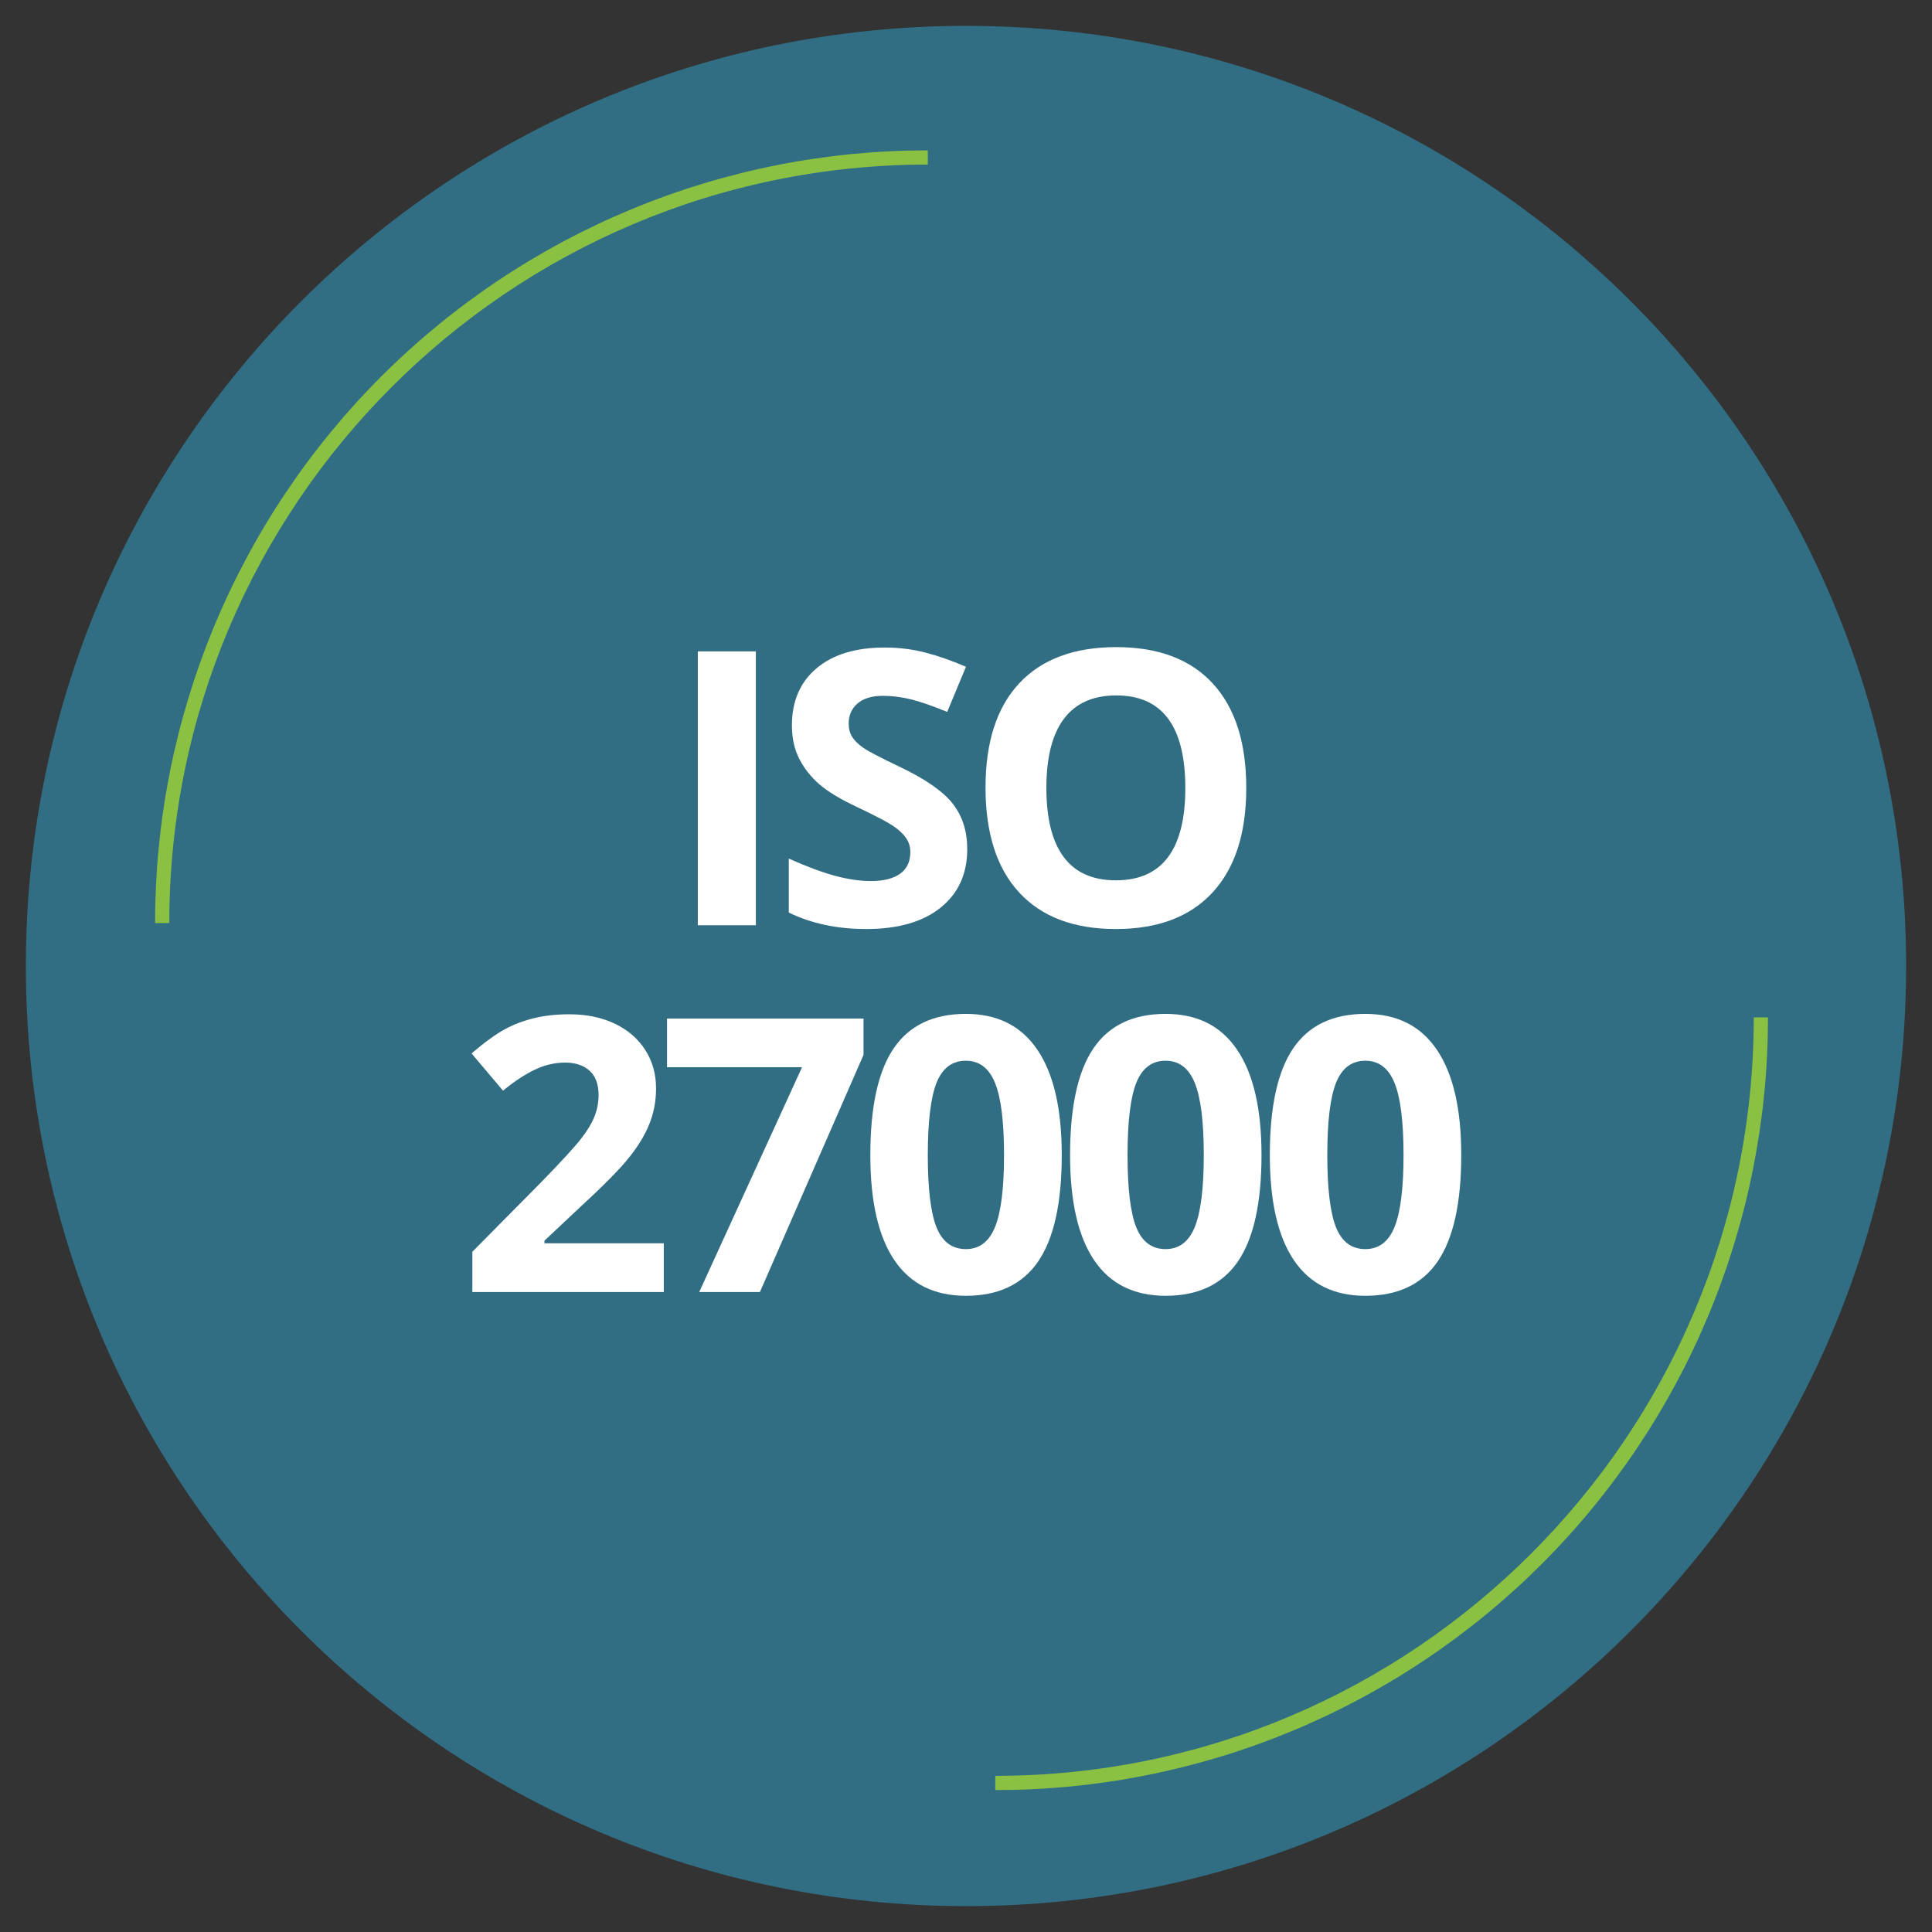
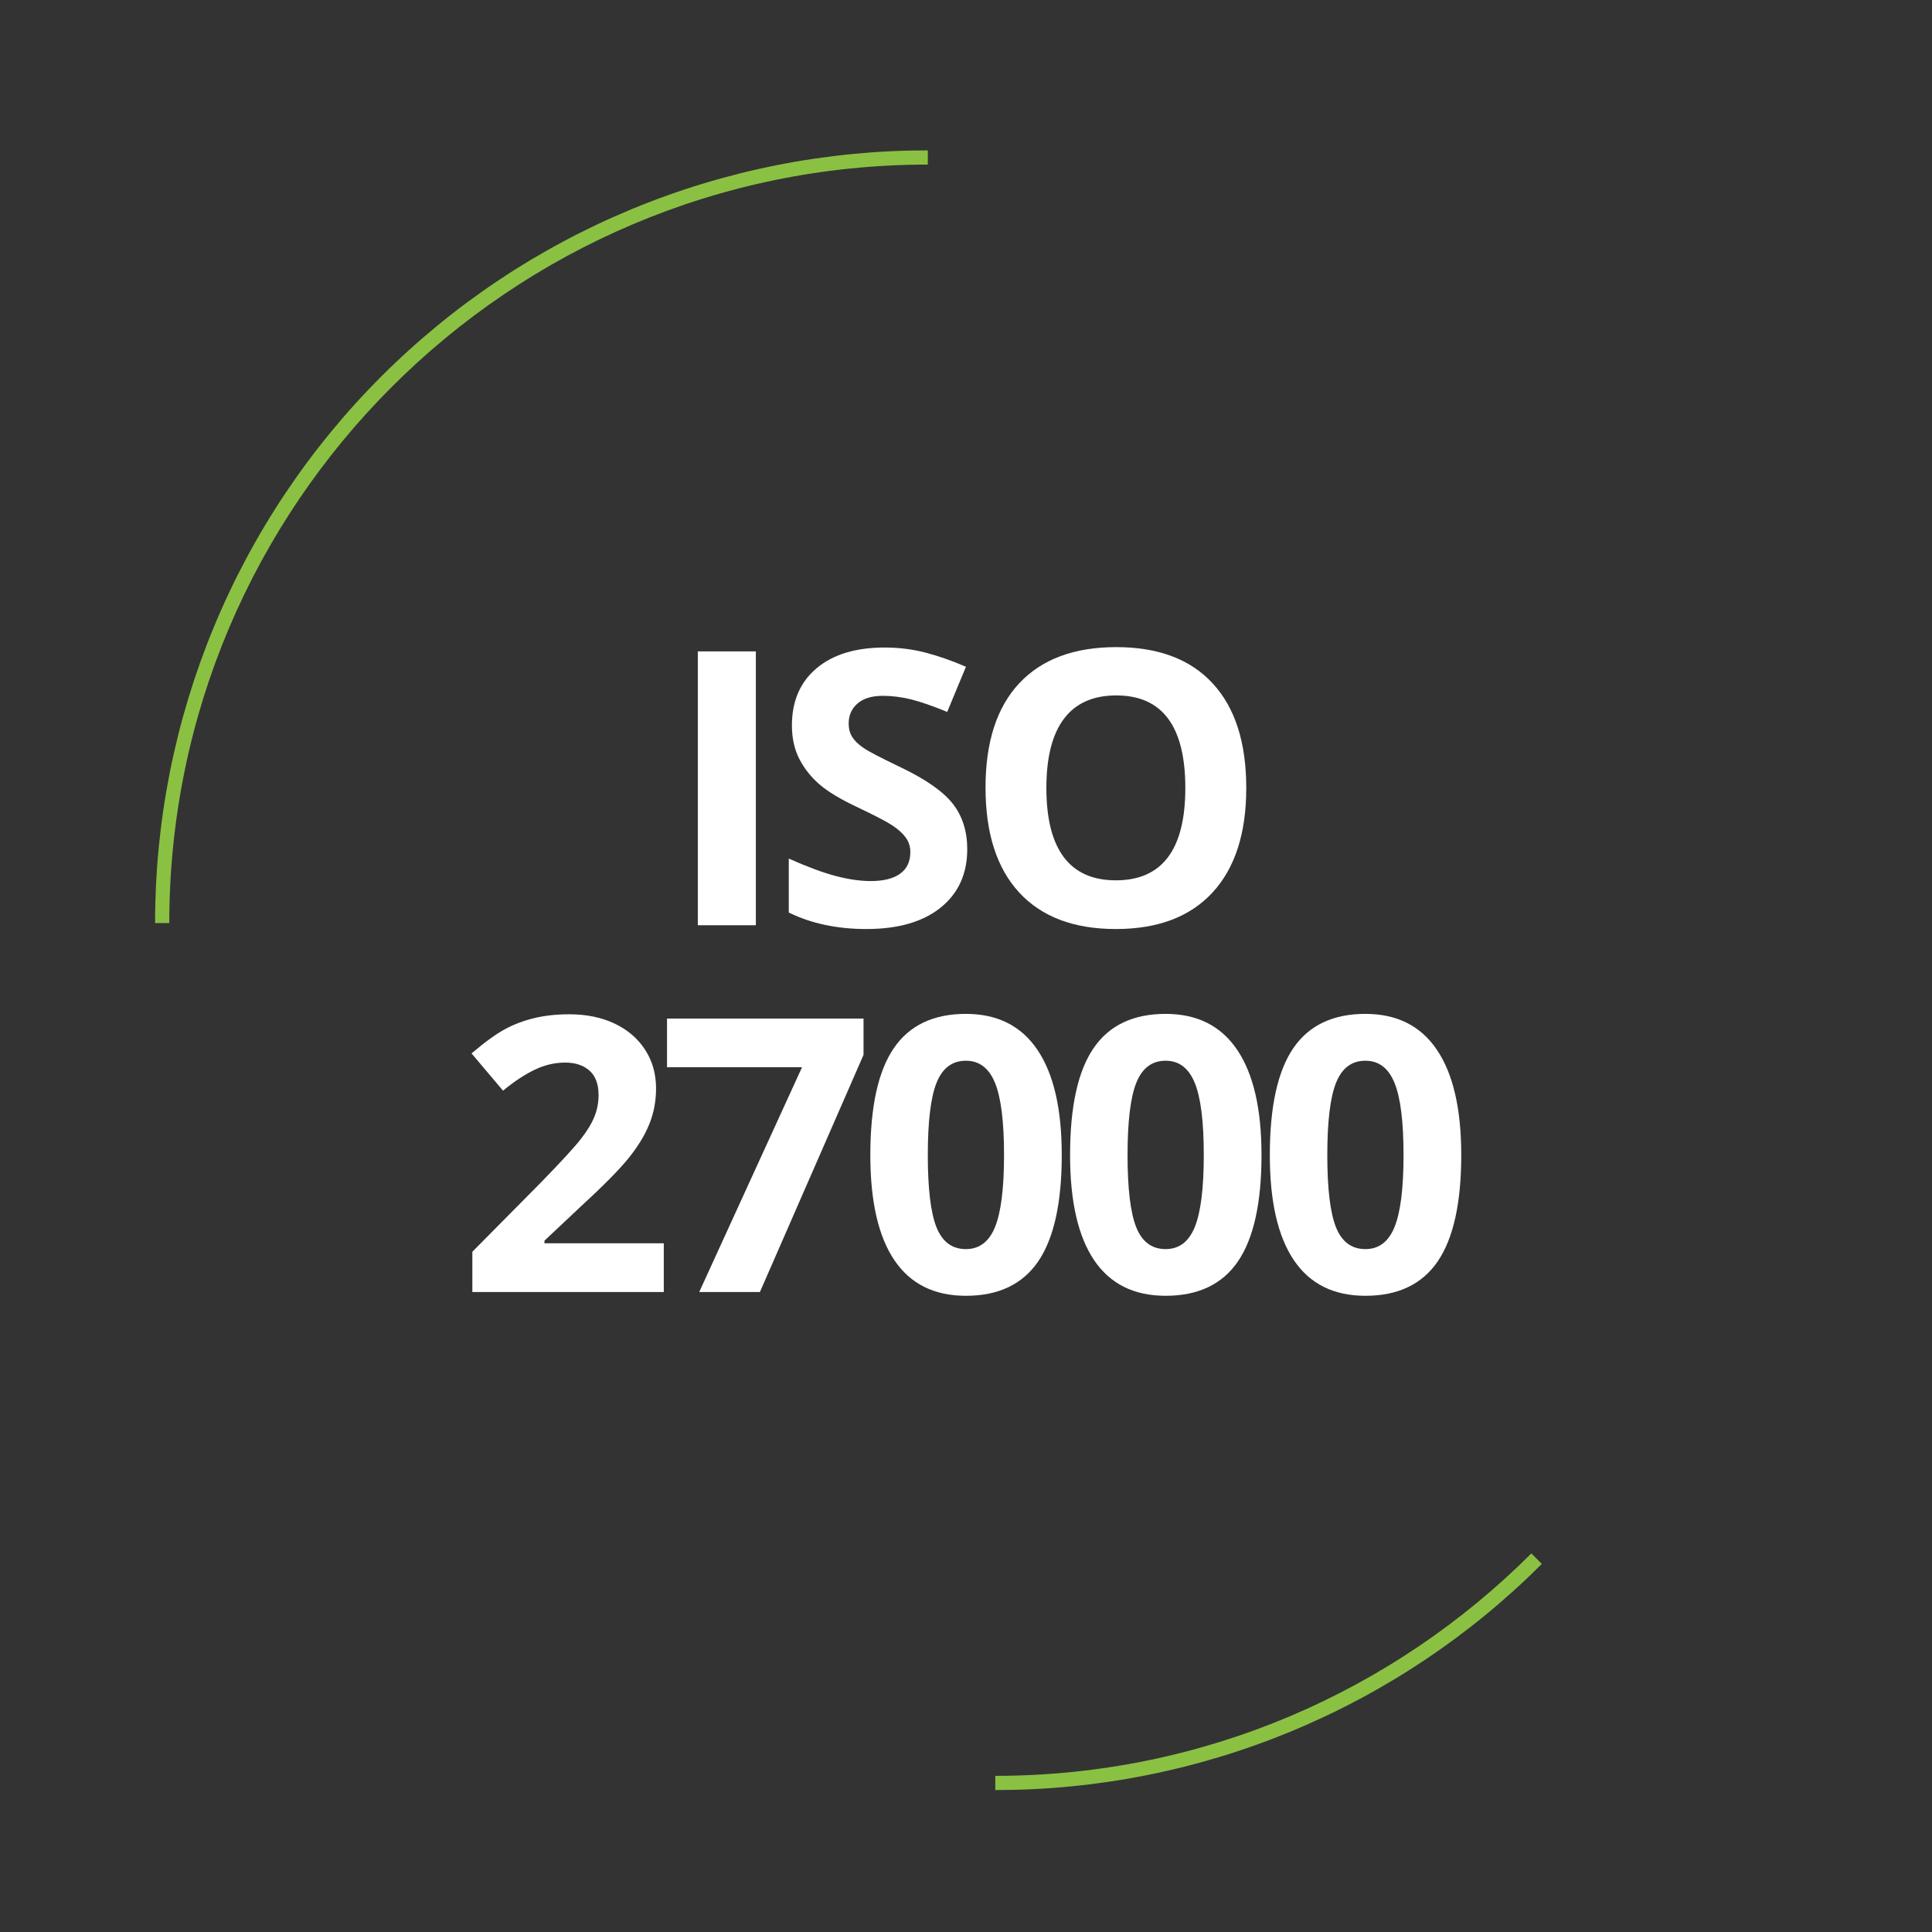
<svg xmlns="http://www.w3.org/2000/svg" width="500" viewBox="0 0 375 375" height="500" preserveAspectRatio="xMidYMid meet">
  <rect x="0" y="0" width="375" height="375" fill="#333333" stroke="none" />
  <defs>
    <g />
    <clipPath id="41158e8085">
      <path d="M 5.02 5.02 L 369.98 5.02 L 369.98 369.98 L 5.02 369.98 Z M 5.02 5.02 " clip-rule="nonzero" />
    </clipPath>
    <clipPath id="52bc78b751">
-       <path d="M 187.5 5.02 C 86.719 5.02 5.02 86.719 5.02 187.5 C 5.02 288.281 86.719 369.98 187.5 369.98 C 288.281 369.98 369.98 288.281 369.98 187.5 C 369.98 86.719 288.281 5.02 187.5 5.02 Z M 187.5 5.02 " clip-rule="nonzero" />
-     </clipPath>
+       </clipPath>
    <clipPath id="4ce33b0ef3">
-       <path d="M 193.188 197.477 L 343.188 197.477 L 343.188 347.477 L 193.188 347.477 Z M 193.188 197.477 " clip-rule="nonzero" />
+       <path d="M 193.188 197.477 L 343.188 347.477 L 193.188 347.477 Z M 193.188 197.477 " clip-rule="nonzero" />
    </clipPath>
    <clipPath id="857c0bf9bb">
      <path d="M 30.074 29.16 L 180.074 29.16 L 180.074 179.16 L 30.074 179.16 Z M 30.074 29.16 " clip-rule="nonzero" />
    </clipPath>
  </defs>
  <g clip-path="url(#41158e8085)">
    <g clip-path="url(#52bc78b751)">
      <path fill="#316e84" d="M 5.02 5.02 L 369.98 5.02 L 369.98 369.98 L 5.02 369.98 Z M 5.02 5.02 " fill-opacity="1" fill-rule="nonzero" />
    </g>
  </g>
  <g fill="#ffffff" fill-opacity="1">
    <g transform="translate(128.757, 179.59)">
      <g>
        <path d="M 6.688 0 L 6.688 -53.156 L 17.953 -53.156 L 17.953 0 Z M 6.688 0 " />
      </g>
    </g>
  </g>
  <g fill="#ffffff" fill-opacity="1">
    <g transform="translate(149.68, 179.59)">
      <g>
        <path d="M 38.062 -14.766 C 38.062 -9.961 36.332 -6.176 32.875 -3.406 C 29.426 -0.645 24.625 0.734 18.469 0.734 C 12.801 0.734 7.785 -0.332 3.422 -2.469 L 3.422 -12.938 C 7.004 -11.344 10.035 -10.219 12.516 -9.562 C 15.004 -8.906 17.281 -8.578 19.344 -8.578 C 21.812 -8.578 23.707 -9.051 25.031 -10 C 26.352 -10.945 27.016 -12.352 27.016 -14.219 C 27.016 -15.258 26.723 -16.188 26.141 -17 C 25.555 -17.812 24.703 -18.594 23.578 -19.344 C 22.453 -20.094 20.156 -21.289 16.688 -22.938 C 13.438 -24.469 11 -25.938 9.375 -27.344 C 7.75 -28.75 6.453 -30.383 5.484 -32.25 C 4.516 -34.113 4.031 -36.297 4.031 -38.797 C 4.031 -43.492 5.625 -47.188 8.812 -49.875 C 12 -52.562 16.406 -53.906 22.031 -53.906 C 24.789 -53.906 27.426 -53.578 29.938 -52.922 C 32.445 -52.273 35.07 -51.359 37.812 -50.172 L 34.172 -41.406 C 31.336 -42.57 28.992 -43.383 27.141 -43.844 C 25.285 -44.301 23.461 -44.531 21.672 -44.531 C 19.535 -44.531 17.895 -44.031 16.75 -43.031 C 15.613 -42.039 15.047 -40.75 15.047 -39.156 C 15.047 -38.156 15.273 -37.285 15.734 -36.547 C 16.203 -35.805 16.938 -35.094 17.938 -34.406 C 18.945 -33.719 21.328 -32.477 25.078 -30.688 C 30.047 -28.312 33.453 -25.926 35.297 -23.531 C 37.141 -21.145 38.062 -18.223 38.062 -14.766 Z M 38.062 -14.766 " />
      </g>
    </g>
  </g>
  <g fill="#ffffff" fill-opacity="1">
    <g transform="translate(186.961, 179.59)">
      <g>
        <path d="M 54.938 -26.641 C 54.938 -17.848 52.754 -11.086 48.391 -6.359 C 44.023 -1.629 37.77 0.734 29.625 0.734 C 21.477 0.734 15.223 -1.629 10.859 -6.359 C 6.504 -11.086 4.328 -17.875 4.328 -26.719 C 4.328 -35.562 6.516 -42.316 10.891 -46.984 C 15.266 -51.648 21.535 -53.984 29.703 -53.984 C 37.867 -53.984 44.113 -51.629 48.438 -46.922 C 52.77 -42.223 54.938 -35.461 54.938 -26.641 Z M 16.141 -26.641 C 16.141 -20.703 17.266 -16.227 19.516 -13.219 C 21.773 -10.219 25.145 -8.719 29.625 -8.719 C 38.613 -8.719 43.109 -14.691 43.109 -26.641 C 43.109 -38.617 38.641 -44.609 29.703 -44.609 C 25.211 -44.609 21.828 -43.098 19.547 -40.078 C 17.273 -37.055 16.141 -32.578 16.141 -26.641 Z M 16.141 -26.641 " />
      </g>
    </g>
  </g>
  <g fill="#ffffff" fill-opacity="1">
    <g transform="translate(88.699, 250.778)">
      <g>
        <path d="M 40.141 0 L 2.984 0 L 2.984 -7.812 L 16.328 -21.297 C 20.273 -25.348 22.852 -28.156 24.062 -29.719 C 25.281 -31.281 26.156 -32.727 26.688 -34.062 C 27.219 -35.395 27.484 -36.773 27.484 -38.203 C 27.484 -40.336 26.895 -41.926 25.719 -42.969 C 24.539 -44.008 22.973 -44.531 21.016 -44.531 C 18.953 -44.531 16.953 -44.055 15.016 -43.109 C 13.078 -42.172 11.051 -40.828 8.938 -39.078 L 2.828 -46.312 C 5.453 -48.539 7.625 -50.113 9.344 -51.031 C 11.062 -51.957 12.938 -52.664 14.969 -53.156 C 17.008 -53.656 19.289 -53.906 21.812 -53.906 C 25.133 -53.906 28.066 -53.301 30.609 -52.094 C 33.148 -50.883 35.125 -49.188 36.531 -47 C 37.938 -44.82 38.641 -42.328 38.641 -39.516 C 38.641 -37.066 38.207 -34.77 37.344 -32.625 C 36.488 -30.477 35.156 -28.281 33.344 -26.031 C 31.539 -23.781 28.363 -20.566 23.812 -16.391 L 16.984 -9.969 L 16.984 -9.453 L 40.141 -9.453 Z M 40.141 0 " />
      </g>
    </g>
  </g>
  <g fill="#ffffff" fill-opacity="1">
    <g transform="translate(127.47, 250.778)">
      <g>
        <path d="M 8.25 0 L 28.203 -43.625 L 2 -43.625 L 2 -53.078 L 40.141 -53.078 L 40.141 -46.031 L 20.031 0 Z M 8.25 0 " />
      </g>
    </g>
  </g>
  <g fill="#ffffff" fill-opacity="1">
    <g transform="translate(166.242, 250.778)">
      <g>
        <path d="M 39.844 -26.578 C 39.844 -17.297 38.32 -10.422 35.281 -5.953 C 32.238 -1.492 27.555 0.734 21.234 0.734 C 15.098 0.734 10.473 -1.566 7.359 -6.172 C 4.242 -10.785 2.688 -17.586 2.688 -26.578 C 2.688 -35.953 4.203 -42.863 7.234 -47.312 C 10.266 -51.758 14.93 -53.984 21.234 -53.984 C 27.359 -53.984 31.988 -51.656 35.125 -47 C 38.27 -42.352 39.844 -35.547 39.844 -26.578 Z M 13.844 -26.578 C 13.844 -20.055 14.406 -15.383 15.531 -12.562 C 16.664 -9.738 18.566 -8.328 21.234 -8.328 C 23.848 -8.328 25.734 -9.754 26.891 -12.609 C 28.055 -15.473 28.641 -20.129 28.641 -26.578 C 28.641 -33.098 28.051 -37.781 26.875 -40.625 C 25.707 -43.469 23.828 -44.891 21.234 -44.891 C 18.586 -44.891 16.691 -43.469 15.547 -40.625 C 14.41 -37.781 13.844 -33.098 13.844 -26.578 Z M 13.844 -26.578 " />
      </g>
    </g>
  </g>
  <g fill="#ffffff" fill-opacity="1">
    <g transform="translate(205.013, 250.778)">
      <g>
        <path d="M 39.844 -26.578 C 39.844 -17.297 38.32 -10.422 35.281 -5.953 C 32.238 -1.492 27.555 0.734 21.234 0.734 C 15.098 0.734 10.473 -1.566 7.359 -6.172 C 4.242 -10.785 2.688 -17.586 2.688 -26.578 C 2.688 -35.953 4.203 -42.863 7.234 -47.312 C 10.266 -51.758 14.93 -53.984 21.234 -53.984 C 27.359 -53.984 31.988 -51.656 35.125 -47 C 38.27 -42.352 39.844 -35.547 39.844 -26.578 Z M 13.844 -26.578 C 13.844 -20.055 14.406 -15.383 15.531 -12.562 C 16.664 -9.738 18.566 -8.328 21.234 -8.328 C 23.848 -8.328 25.734 -9.754 26.891 -12.609 C 28.055 -15.473 28.641 -20.129 28.641 -26.578 C 28.641 -33.098 28.051 -37.781 26.875 -40.625 C 25.707 -43.469 23.828 -44.891 21.234 -44.891 C 18.586 -44.891 16.691 -43.469 15.547 -40.625 C 14.41 -37.781 13.844 -33.098 13.844 -26.578 Z M 13.844 -26.578 " />
      </g>
    </g>
  </g>
  <g fill="#ffffff" fill-opacity="1">
    <g transform="translate(243.784, 250.778)">
      <g>
        <path d="M 39.844 -26.578 C 39.844 -17.297 38.32 -10.422 35.281 -5.953 C 32.238 -1.492 27.555 0.734 21.234 0.734 C 15.098 0.734 10.473 -1.566 7.359 -6.172 C 4.242 -10.785 2.688 -17.586 2.688 -26.578 C 2.688 -35.953 4.203 -42.863 7.234 -47.312 C 10.266 -51.758 14.93 -53.984 21.234 -53.984 C 27.359 -53.984 31.988 -51.656 35.125 -47 C 38.27 -42.352 39.844 -35.547 39.844 -26.578 Z M 13.844 -26.578 C 13.844 -20.055 14.406 -15.383 15.531 -12.562 C 16.664 -9.738 18.566 -8.328 21.234 -8.328 C 23.848 -8.328 25.734 -9.754 26.891 -12.609 C 28.055 -15.473 28.641 -20.129 28.641 -26.578 C 28.641 -33.098 28.051 -37.781 26.875 -40.625 C 25.707 -43.469 23.828 -44.891 21.234 -44.891 C 18.586 -44.891 16.691 -43.469 15.547 -40.625 C 14.41 -37.781 13.844 -33.098 13.844 -26.578 Z M 13.844 -26.578 " />
      </g>
    </g>
  </g>
  <g clip-path="url(#4ce33b0ef3)">
    <path fill="#8ac143" d="M 193.18 344.691 C 274.355 344.691 340.402 278.648 340.402 197.469 L 343.16 197.469 C 343.16 199.922 343.102 202.379 342.984 204.828 C 342.867 207.281 342.688 209.73 342.449 212.172 C 342.211 214.617 341.91 217.051 341.551 219.48 C 341.191 221.91 340.773 224.328 340.297 226.738 C 339.82 229.145 339.285 231.539 338.688 233.922 C 338.094 236.305 337.441 238.668 336.73 241.02 C 336.016 243.367 335.25 245.699 334.422 248.012 C 333.598 250.324 332.715 252.613 331.777 254.883 C 330.836 257.152 329.844 259.395 328.793 261.617 C 327.746 263.836 326.645 266.027 325.484 268.191 C 324.328 270.359 323.121 272.496 321.859 274.602 C 320.598 276.707 319.285 278.781 317.922 280.824 C 316.559 282.863 315.145 284.871 313.684 286.844 C 312.219 288.816 310.711 290.75 309.152 292.648 C 307.594 294.547 305.992 296.406 304.344 298.223 C 302.695 300.043 301.004 301.82 299.266 303.559 C 297.531 305.293 295.754 306.984 293.934 308.633 C 292.113 310.281 290.258 311.887 288.359 313.441 C 286.461 315 284.523 316.512 282.555 317.973 C 280.582 319.434 278.574 320.848 276.531 322.211 C 274.492 323.574 272.418 324.887 270.312 326.148 C 268.203 327.41 266.07 328.621 263.902 329.777 C 261.738 330.934 259.547 332.035 257.324 333.086 C 255.105 334.133 252.859 335.129 250.594 336.066 C 248.324 337.004 246.035 337.887 243.723 338.711 C 241.41 339.539 239.078 340.309 236.73 341.02 C 234.379 341.73 232.016 342.383 229.633 342.98 C 227.25 343.574 224.855 344.109 222.445 344.586 C 220.039 345.066 217.621 345.484 215.191 345.844 C 212.762 346.199 210.328 346.5 207.883 346.738 C 205.438 346.977 202.992 347.156 200.539 347.273 C 198.086 347.395 195.633 347.449 193.18 347.449 " fill-opacity="1" fill-rule="nonzero" />
  </g>
  <g clip-path="url(#857c0bf9bb)">
    <path fill="#8ac143" d="M 180.086 31.945 C 98.906 31.945 32.859 97.988 32.859 179.168 L 30.105 179.168 C 30.102 176.715 30.16 174.258 30.277 171.809 C 30.398 169.355 30.574 166.906 30.816 164.465 C 31.055 162.02 31.352 159.586 31.711 157.156 C 32.07 154.727 32.488 152.309 32.965 149.898 C 33.441 147.492 33.98 145.098 34.574 142.715 C 35.168 140.332 35.824 137.969 36.535 135.617 C 37.246 133.27 38.016 130.938 38.84 128.625 C 39.668 126.312 40.547 124.023 41.488 121.754 C 42.426 119.484 43.418 117.242 44.469 115.023 C 45.516 112.801 46.621 110.609 47.777 108.445 C 48.934 106.277 50.141 104.141 51.402 102.035 C 52.664 99.93 53.977 97.855 55.344 95.812 C 56.707 93.773 58.117 91.766 59.582 89.793 C 61.043 87.82 62.551 85.887 64.109 83.988 C 65.668 82.09 67.27 80.23 68.918 78.414 C 70.566 76.594 72.258 74.816 73.996 73.078 C 75.73 71.344 77.508 69.652 79.328 68.004 C 81.148 66.355 83.008 64.75 84.902 63.195 C 86.801 61.637 88.738 60.125 90.711 58.664 C 92.684 57.203 94.688 55.789 96.73 54.426 C 98.773 53.062 100.844 51.75 102.953 50.488 C 105.059 49.227 107.195 48.016 109.359 46.859 C 111.523 45.703 113.719 44.602 115.938 43.551 C 118.156 42.504 120.402 41.512 122.672 40.57 C 124.938 39.633 127.23 38.75 129.539 37.926 C 131.852 37.098 134.184 36.328 136.535 35.617 C 138.883 34.906 141.25 34.254 143.629 33.656 C 146.012 33.062 148.406 32.527 150.816 32.051 C 153.223 31.57 155.645 31.152 158.07 30.797 C 160.5 30.438 162.938 30.137 165.379 29.898 C 167.824 29.66 170.27 29.48 172.723 29.363 C 175.176 29.242 177.629 29.188 180.086 29.188 " fill-opacity="1" fill-rule="nonzero" />
  </g>
</svg>